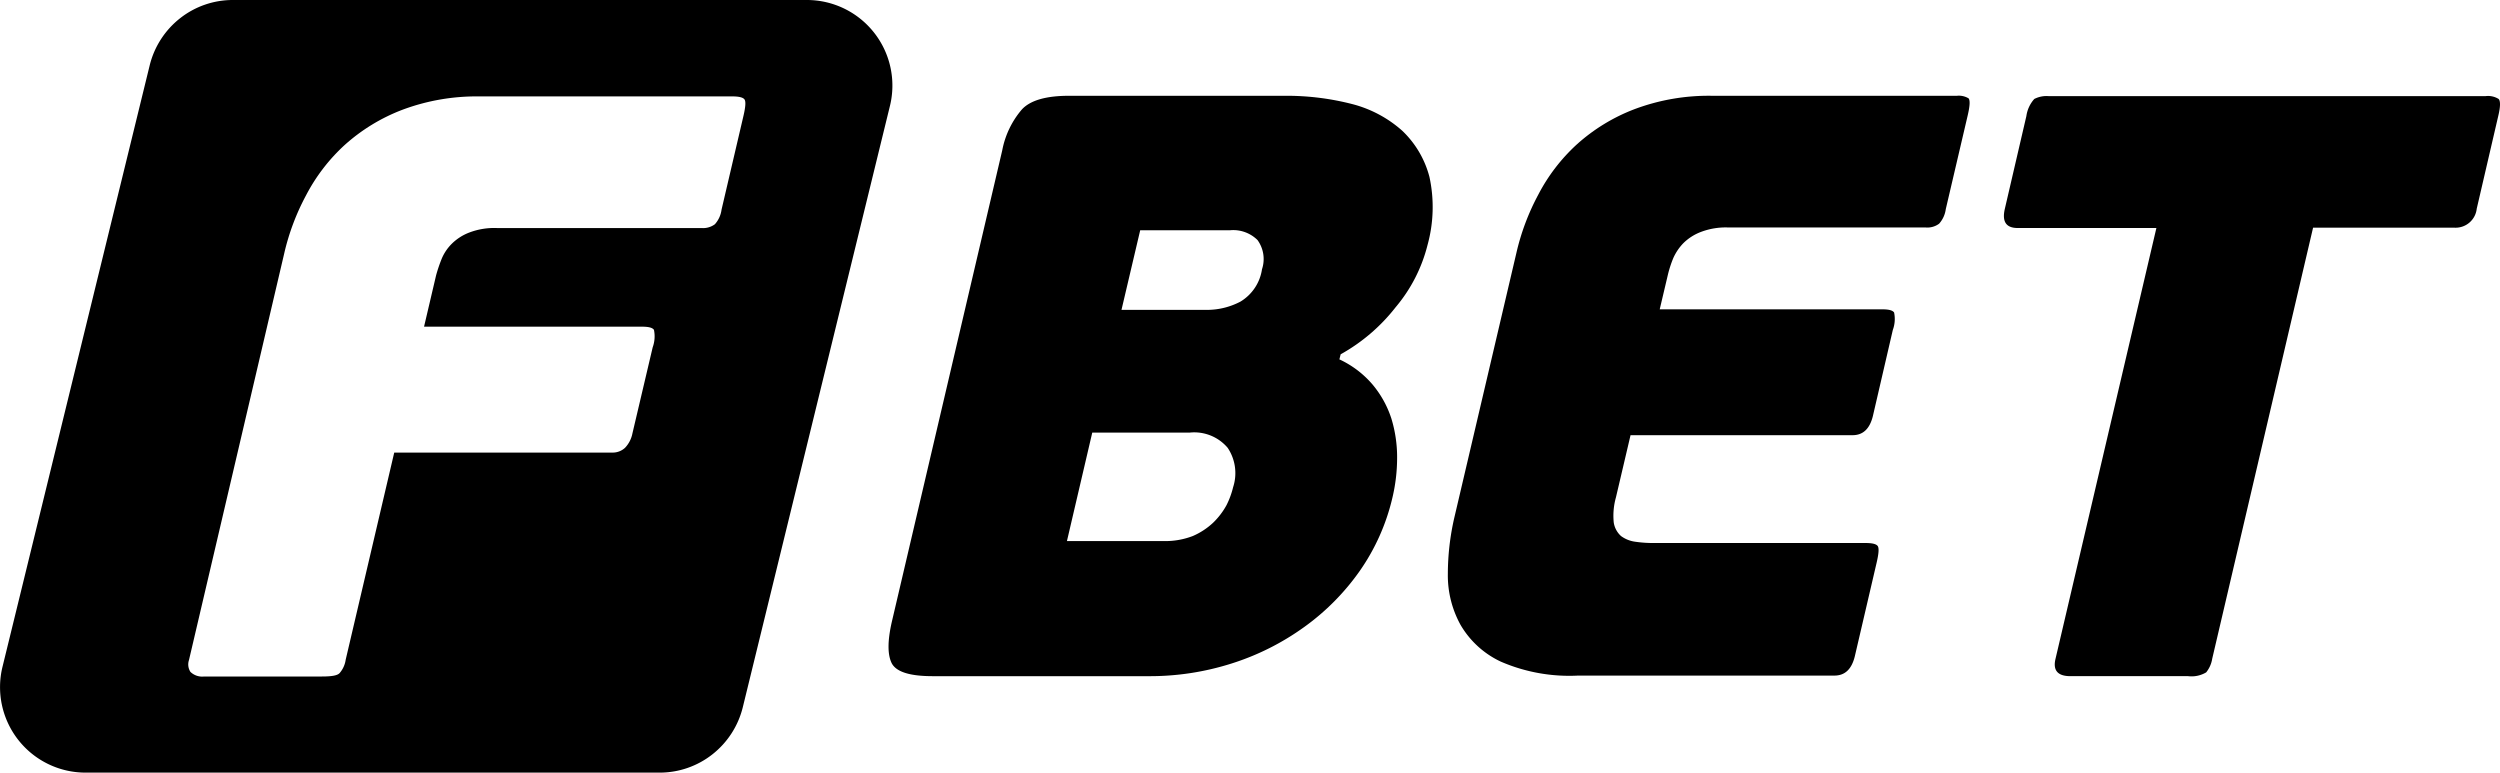
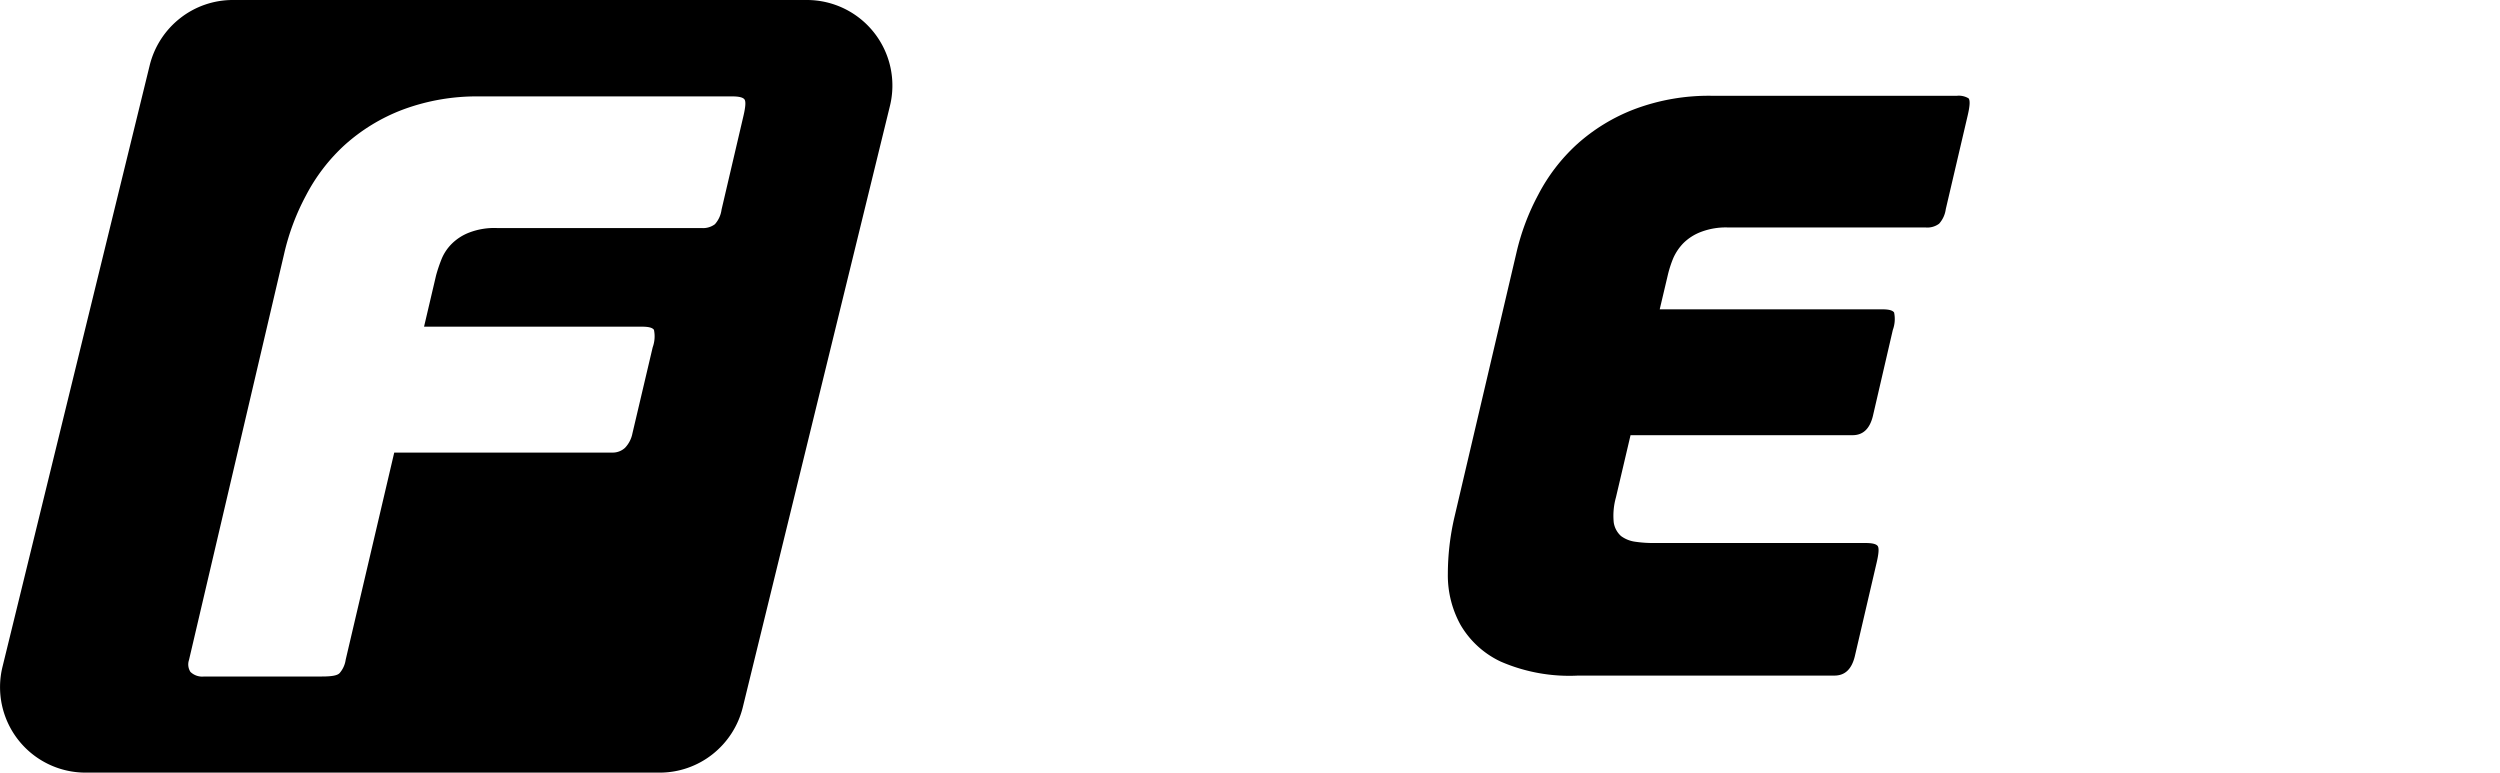
<svg xmlns="http://www.w3.org/2000/svg" id="fbet_logo" data-name="fbet logo" width="236.914" height="73.219" viewBox="0 0 236.914 73.219">
  <path id="Вычитание_3" data-name="Вычитание 3" d="M62.516,73.218H8.115A8.1,8.1,0,0,1,.24,63.178L14.186,6.192a8.16,8.16,0,0,1,2.877-4.46A8.074,8.074,0,0,1,22.06,0h54.4a8.107,8.107,0,0,1,7.875,10.04L70.391,67.025a8.16,8.16,0,0,1-2.878,4.46,8.074,8.074,0,0,1-5,1.733ZM45.5,9.138A20.044,20.044,0,0,0,38.141,10.4a17.481,17.481,0,0,0-5.471,3.335A17.276,17.276,0,0,0,29,18.516a22.106,22.106,0,0,0-2.073,5.53l-9.017,38.5a1.3,1.3,0,0,0,.139,1.129,1.607,1.607,0,0,0,1.3.434H30.507c.963,0,1.482-.1,1.683-.33a2.441,2.441,0,0,0,.57-1.263l4.6-19.627H58.008a1.717,1.717,0,0,0,1.221-.45,2.729,2.729,0,0,0,.7-1.353l1.924-8.175a3.042,3.042,0,0,0,.119-1.653c-.148-.208-.5-.3-1.142-.3H40.185l1.142-4.868a14.225,14.225,0,0,1,.541-1.593,4.395,4.395,0,0,1,.962-1.412,4.767,4.767,0,0,1,1.654-1.053,6.623,6.623,0,0,1,2.614-.421H66.484a1.874,1.874,0,0,0,1.263-.361,2.572,2.572,0,0,0,.631-1.384L70.45,11c.212-.907.241-1.413.09-1.593s-.525-.271-1.142-.271Z" transform="translate(0 0)" />
-   <path id="Контур_106975" data-name="Контур 106975" d="M434.726,411.506a11.411,11.411,0,0,0-4.749-2.525,24.9,24.9,0,0,0-6.4-.781H403.137c-2.134,0-3.637.421-4.448,1.292a8.352,8.352,0,0,0-1.863,3.877l-10.46,44.664q-.631,2.75,0,3.967c.451.812,1.743,1.2,3.877,1.2h20.438a25.518,25.518,0,0,0,7.875-1.2,24.265,24.265,0,0,0,6.883-3.456,22.349,22.349,0,0,0,5.29-5.35,20.053,20.053,0,0,0,3.066-6.883,16.364,16.364,0,0,0,.451-3.817,12.5,12.5,0,0,0-.541-3.7,9.651,9.651,0,0,0-1.773-3.216,9.256,9.256,0,0,0-3.156-2.4l.12-.481a17.191,17.191,0,0,0,5.2-4.448,14.665,14.665,0,0,0,3.036-5.921,13.476,13.476,0,0,0,.18-6.432A9.252,9.252,0,0,0,434.726,411.506Zm-16.02,33.783a7.9,7.9,0,0,1-.631,1.713,6.916,6.916,0,0,1-1.262,1.653,6.675,6.675,0,0,1-1.924,1.262,7.253,7.253,0,0,1-2.705.481h-9.227l2.4-10.279h9.227a4.146,4.146,0,0,1,3.607,1.443A4.31,4.31,0,0,1,418.706,445.289Zm2.735-20.649a4.31,4.31,0,0,1-2.044,3.066,6.825,6.825,0,0,1-3.066.781h-8.205l1.773-7.544h8.506a3.264,3.264,0,0,1,2.615.932A3.066,3.066,0,0,1,421.441,424.641Z" transform="translate(-301.848 -399.122)" />
  <path id="Контур_106976" data-name="Контур 106976" d="M610.64,408.2H587.467a20.006,20.006,0,0,0-7.364,1.262,17.443,17.443,0,0,0-5.47,3.336,17.188,17.188,0,0,0-3.667,4.779,22.132,22.132,0,0,0-2.074,5.53L563,448.235a23.932,23.932,0,0,0-.6,5.26,9.714,9.714,0,0,0,1.2,4.839,8.675,8.675,0,0,0,3.817,3.487,16.321,16.321,0,0,0,7.334,1.323h24.285c.992,0,1.623-.6,1.924-1.8l2.074-8.9c.21-.9.24-1.413.09-1.593s-.511-.27-1.142-.27H582.027a11.883,11.883,0,0,1-1.863-.12,2.914,2.914,0,0,1-1.353-.541,2.164,2.164,0,0,1-.691-1.292,6.45,6.45,0,0,1,.21-2.374l1.383-5.891h21.039c.992,0,1.623-.6,1.924-1.8l1.893-8.175a3,3,0,0,0,.12-1.653c-.15-.21-.511-.3-1.142-.3H582.478l.781-3.306a10.52,10.52,0,0,1,.511-1.563,4.907,4.907,0,0,1,.962-1.413,4.742,4.742,0,0,1,1.653-1.052,6.621,6.621,0,0,1,2.615-.421h18.695a1.862,1.862,0,0,0,1.262-.361,2.573,2.573,0,0,0,.631-1.383l2.074-8.867c.21-.9.241-1.413.09-1.623A1.779,1.779,0,0,0,610.64,408.2Z" transform="translate(-425.194 -399.122)" />
-   <path id="Контур_106977" data-name="Контур 106977" d="M784.606,408.571a1.892,1.892,0,0,0-1.232-.27H741.956a2.534,2.534,0,0,0-1.352.27,3.065,3.065,0,0,0-.751,1.623L737.808,419c-.271,1.2.12,1.8,1.232,1.8h13.135l-9.558,40.816c-.27,1.112.21,1.653,1.413,1.653h11.151a2.708,2.708,0,0,0,1.713-.361,2.737,2.737,0,0,0,.571-1.292l9.558-40.846h13.435a2.016,2.016,0,0,0,2.074-1.8l2.044-8.807C784.786,409.292,784.786,408.751,784.606,408.571Z" transform="translate(-547.823 -399.192)" />
</svg>